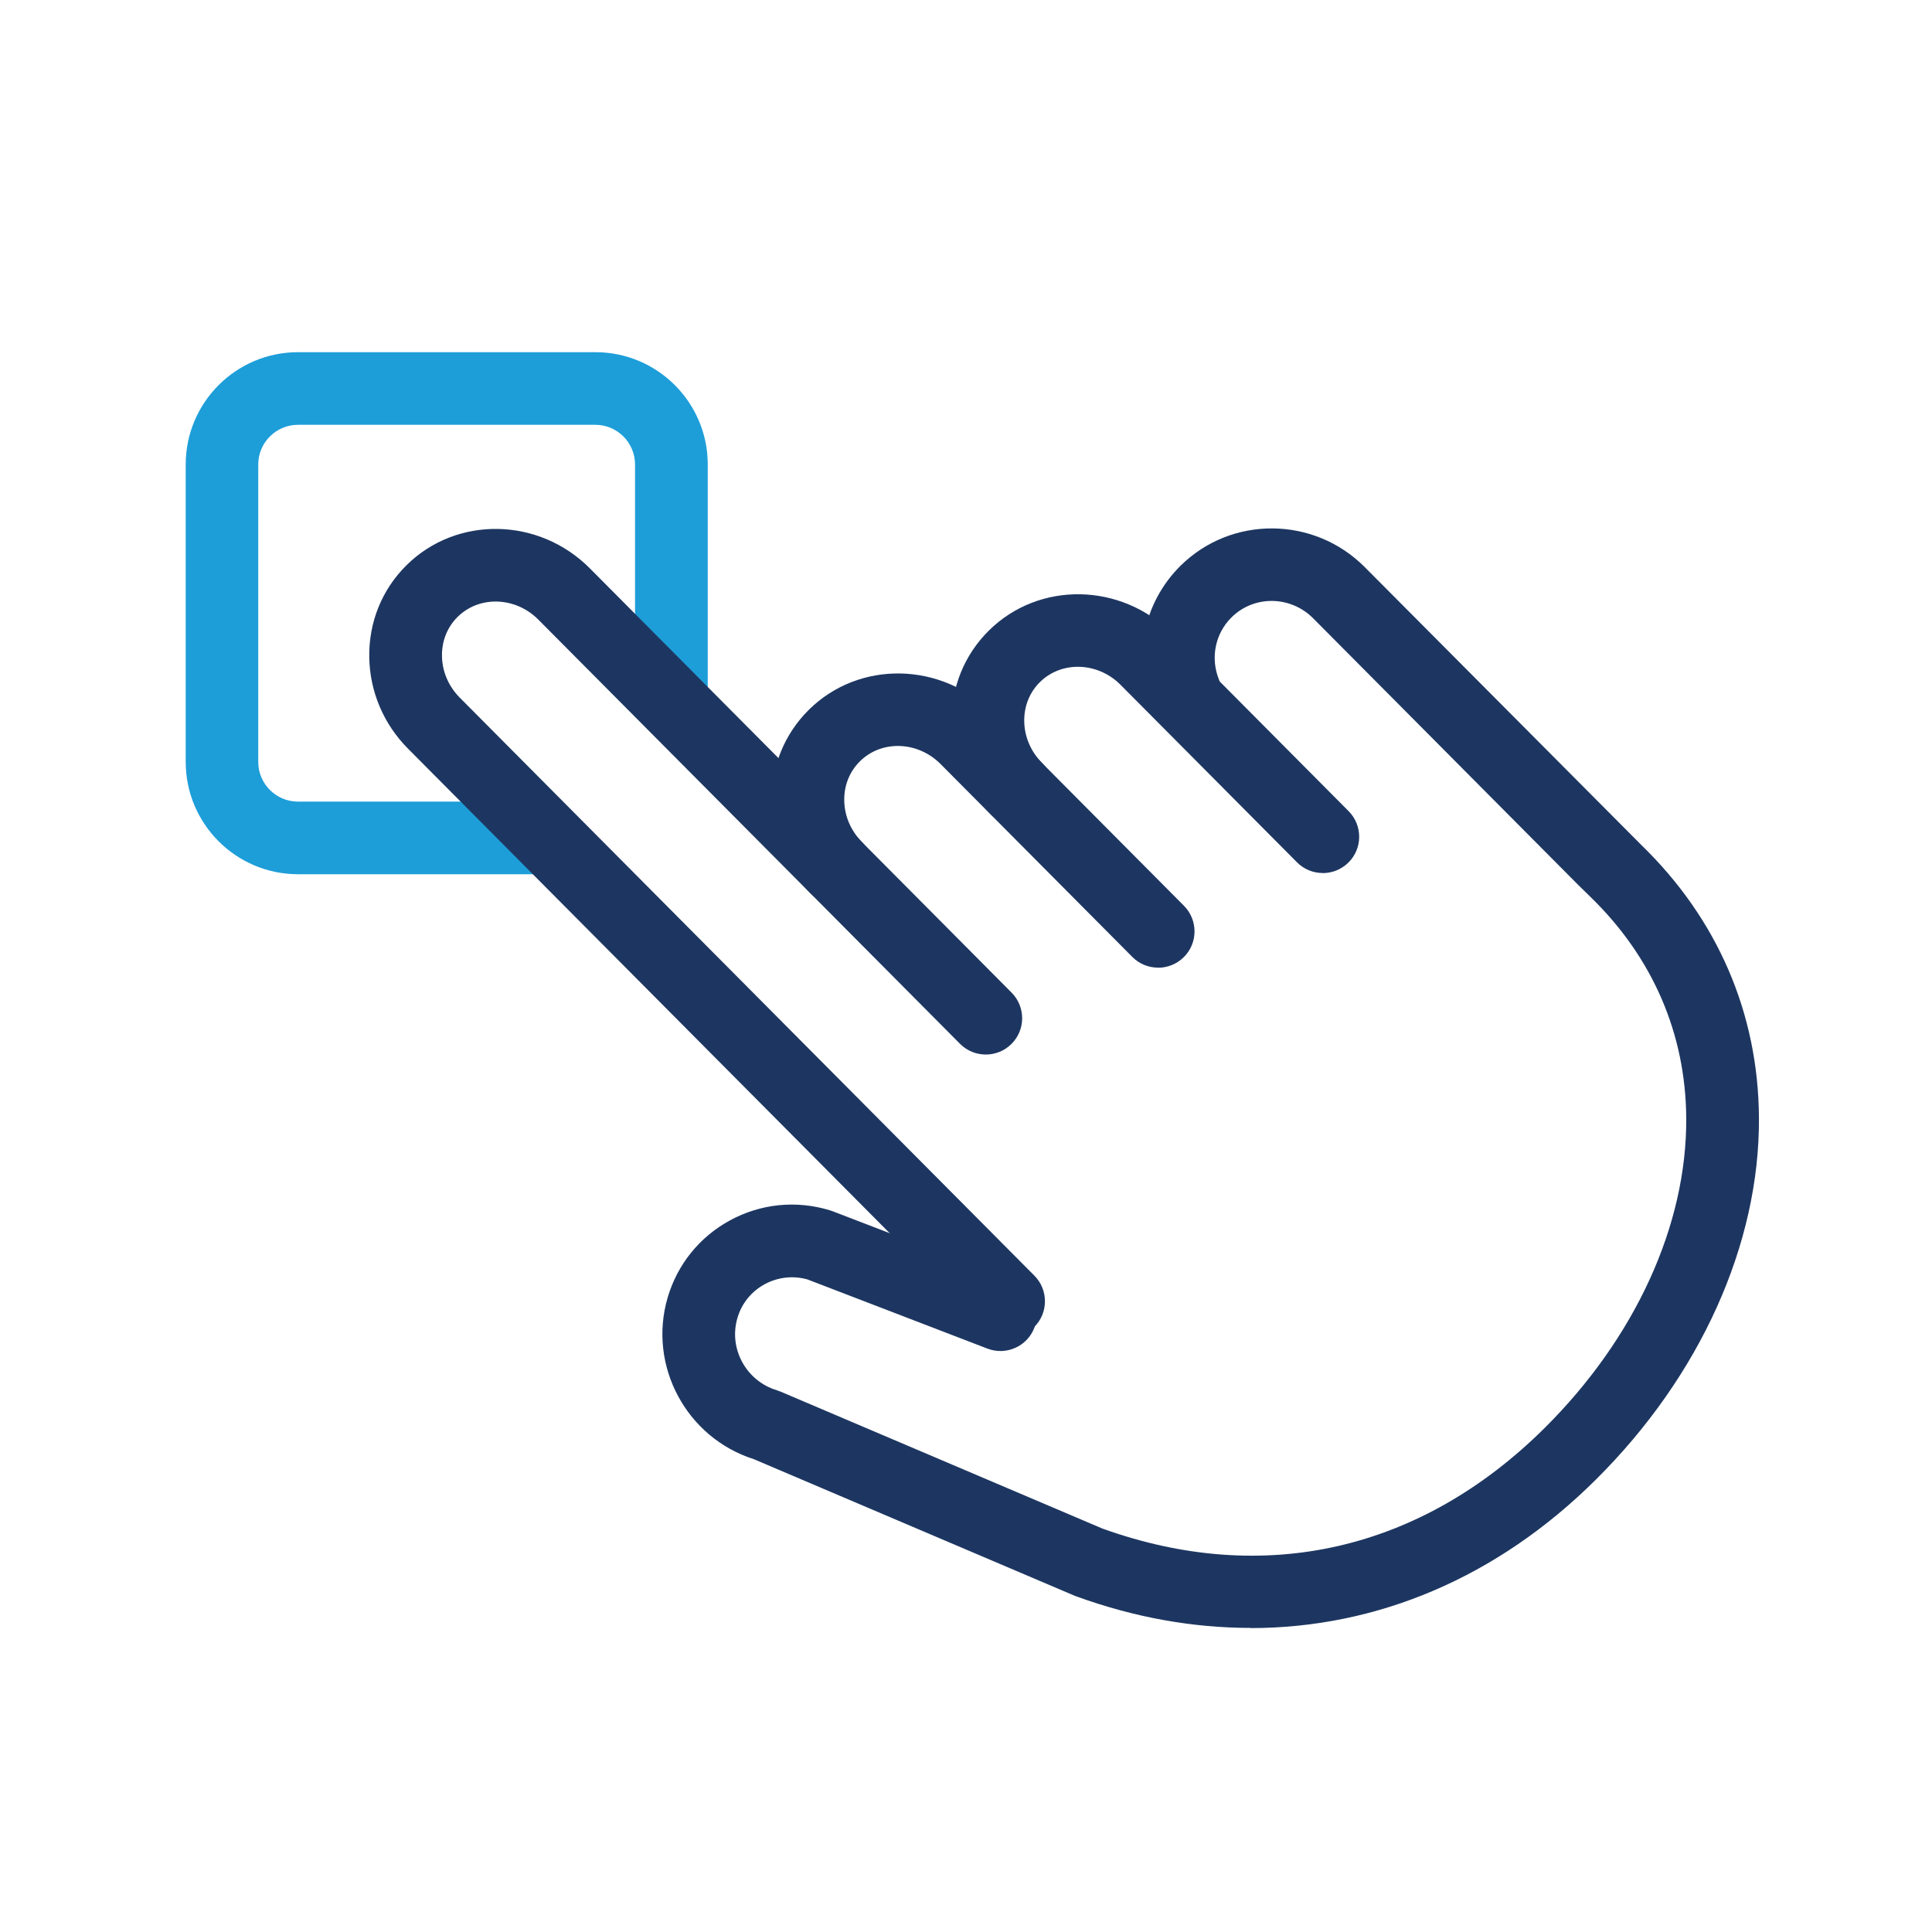
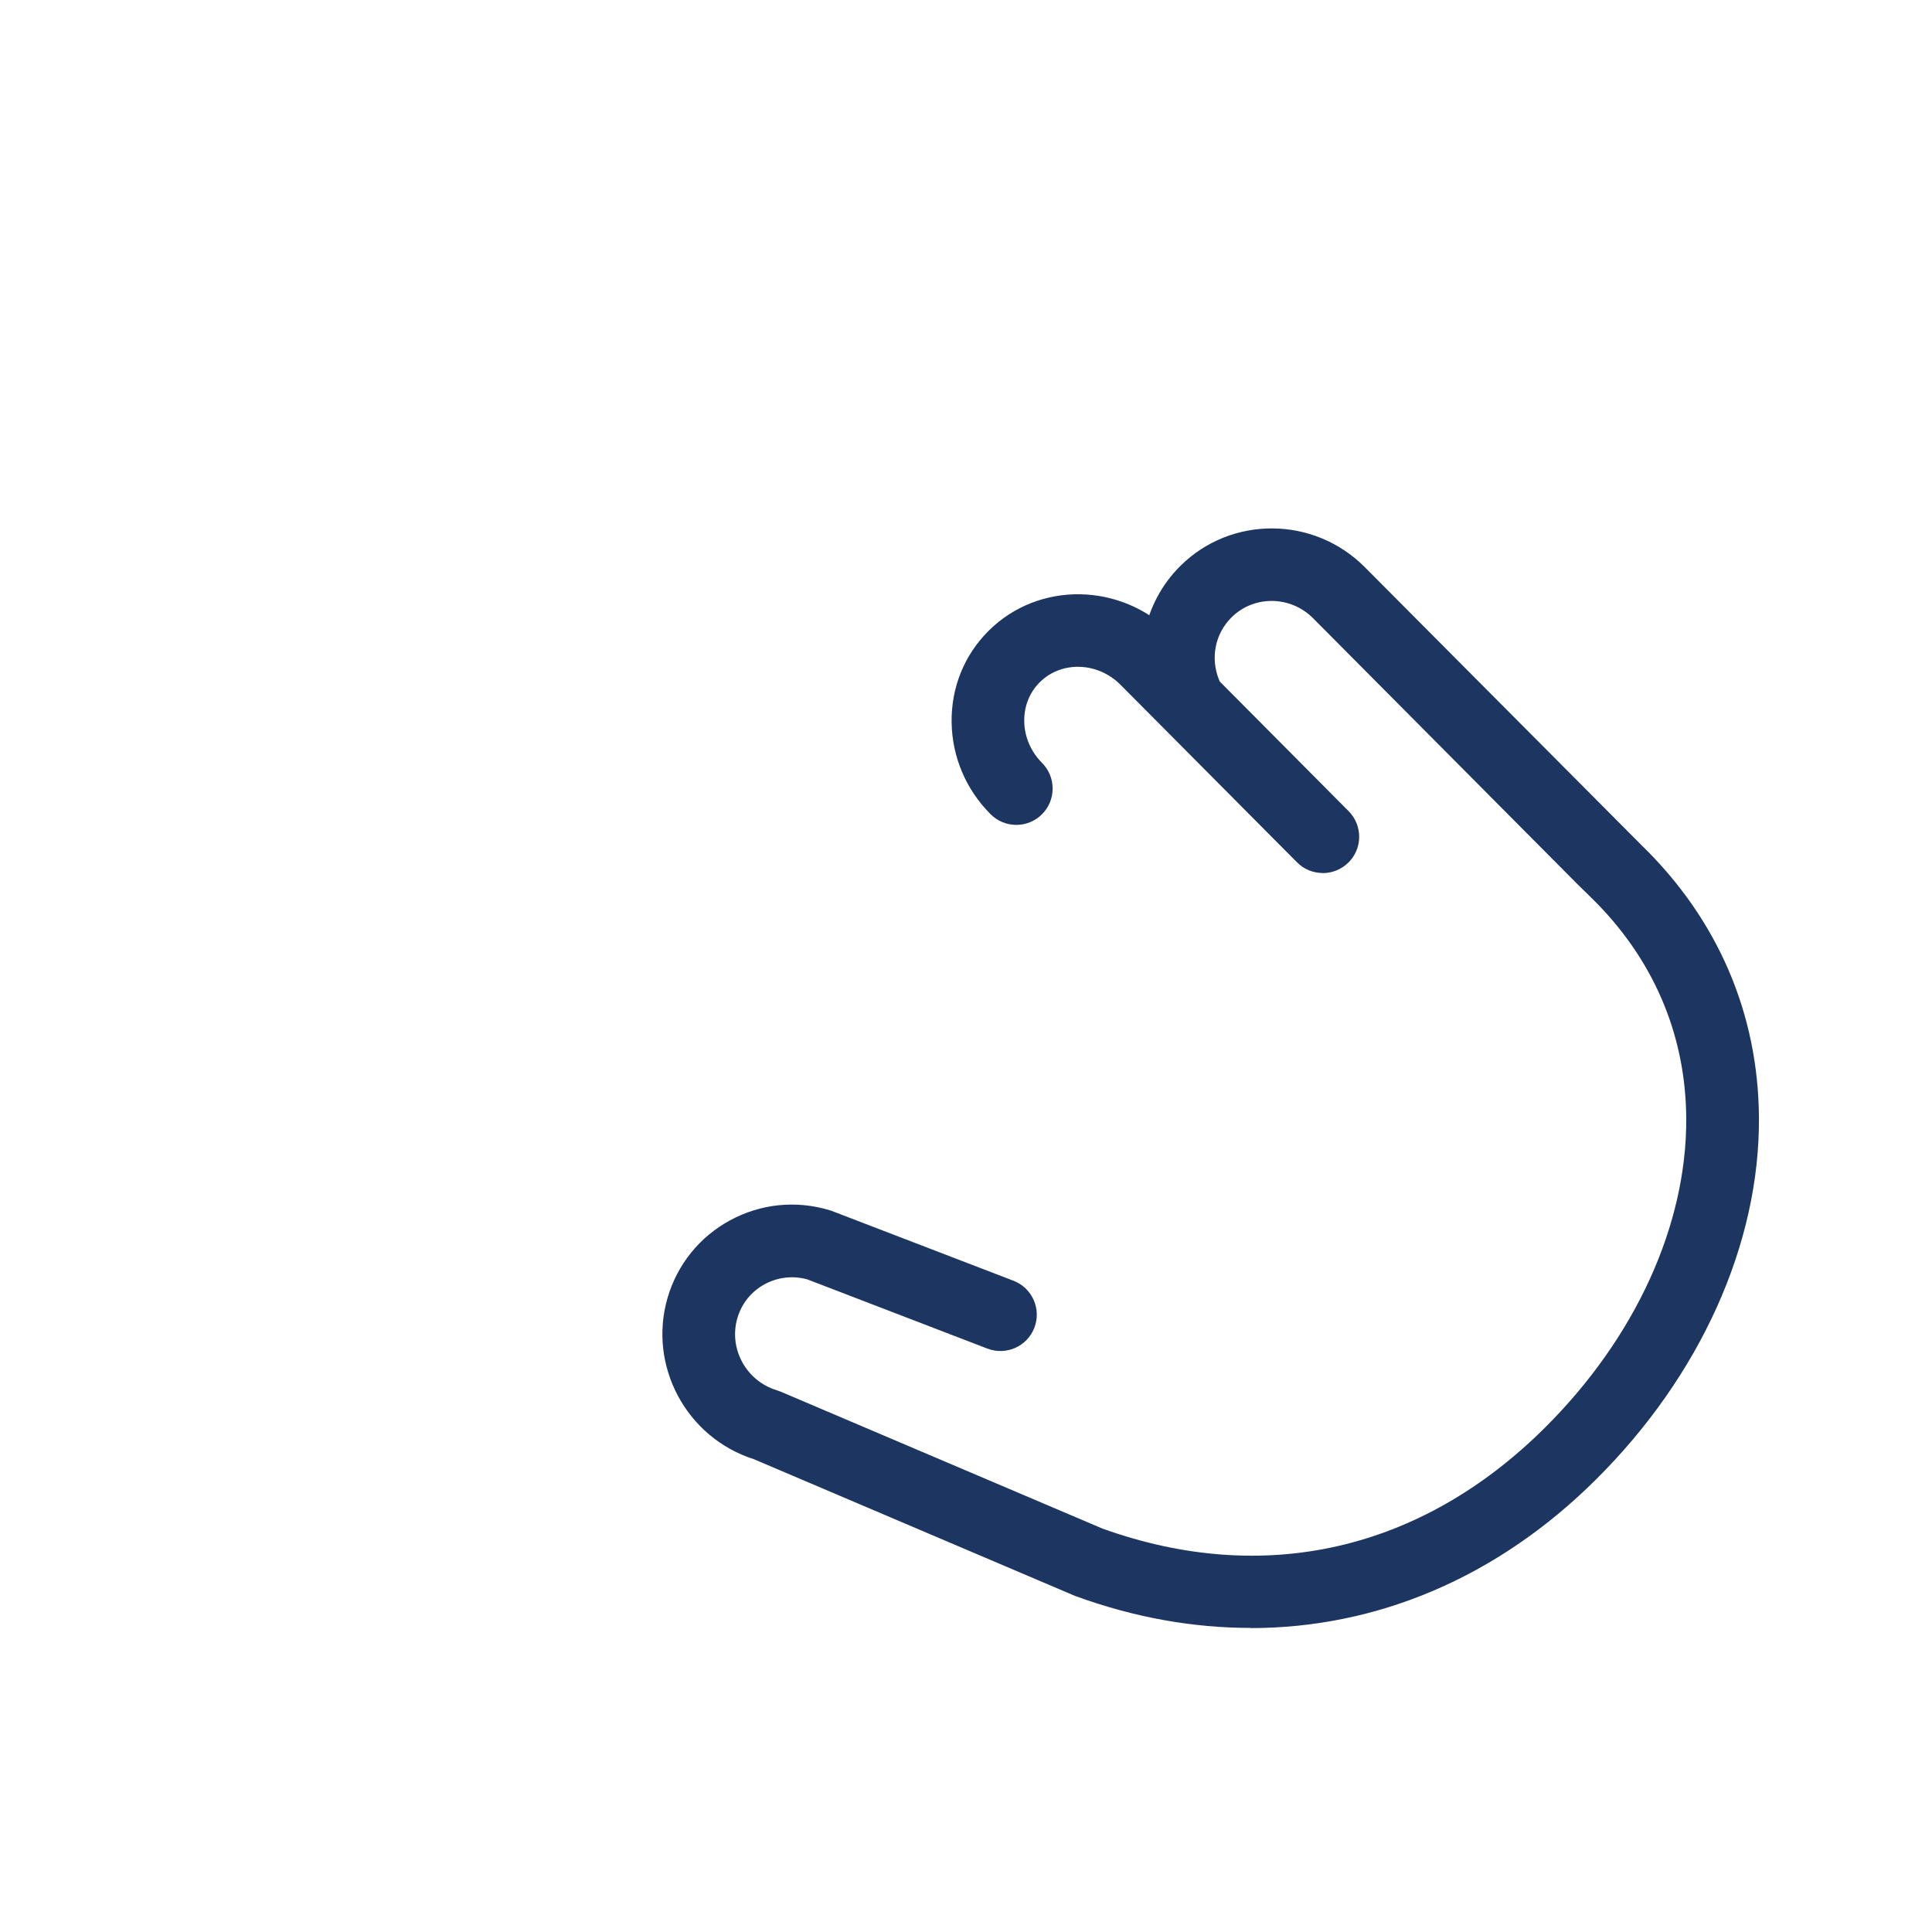
<svg xmlns="http://www.w3.org/2000/svg" id="Layer_1" data-name="Layer 1" width="222.94" height="222.94" viewBox="0 0 222.94 222.94">
  <defs>
    <style>
      .cls-1 {
        fill: #1d3661;
      }

      .cls-1, .cls-2 {
        stroke-width: 0px;
      }

      .cls-2 {
        fill: #1d9ed9;
      }
    </style>
  </defs>
-   <path class="cls-2" d="M63.06,100.88h-28.67c-7.15,0-12.96-5.81-12.96-12.96v-34.32c0-7.15,5.81-12.96,12.96-12.96h34.32c7.15,0,12.96,5.81,12.96,12.96v26.77h-8.39v-26.77c0-2.52-2.05-4.58-4.58-4.58h-34.32c-2.52,0-4.58,2.05-4.58,4.58v34.32c0,2.52,2.05,4.58,4.58,4.58h28.67v8.39Z" />
  <g>
-     <path class="cls-1" d="M133.63,111.66c-1.08,0-2.15-.41-2.97-1.24l-22.12-22.25c-2.64-2.66-6.82-2.8-9.32-.31-1.19,1.18-1.83,2.79-1.8,4.52.03,1.79.76,3.49,2.06,4.8,1.63,1.64,1.62,4.3-.02,5.93-1.64,1.63-4.3,1.62-5.93-.02-2.84-2.85-4.43-6.61-4.49-10.58-.06-4.03,1.46-7.79,4.28-10.59,5.78-5.74,15.28-5.59,21.18.35l22.12,22.25c1.63,1.64,1.63,4.3-.02,5.93-.82.81-1.89,1.22-2.96,1.22Z" />
-     <path class="cls-1" d="M116.37,154.34c-1.08,0-2.15-.41-2.97-1.24L47.1,86.41c-2.84-2.85-4.43-6.61-4.49-10.58-.06-4.03,1.46-7.79,4.28-10.59,5.78-5.74,15.28-5.59,21.18.35l48.66,48.95c1.63,1.64,1.63,4.3-.02,5.93-1.64,1.63-4.3,1.62-5.93-.02l-48.66-48.95c-2.64-2.66-6.82-2.79-9.32-.31-1.19,1.18-1.83,2.79-1.8,4.52.03,1.79.76,3.49,2.06,4.8l66.3,66.69c1.63,1.64,1.63,4.3-.02,5.93-.82.81-1.89,1.22-2.96,1.22Z" />
    <path class="cls-1" d="M152.63,100.74c-1.08,0-2.15-.41-2.97-1.24l-20.35-20.47c-2.64-2.66-6.82-2.79-9.32-.31-1.19,1.18-1.83,2.79-1.8,4.52.03,1.79.76,3.49,2.06,4.8,1.63,1.64,1.62,4.3-.02,5.93-1.64,1.63-4.3,1.62-5.93-.02-2.84-2.85-4.43-6.61-4.49-10.58-.06-4.03,1.46-7.79,4.28-10.59,5.78-5.74,15.28-5.59,21.18.35l20.35,20.47c1.63,1.64,1.63,4.3-.02,5.93-.82.81-1.89,1.22-2.96,1.22Z" />
    <path class="cls-1" d="M144.3,187.85c-6.6,0-13.34-1.19-20.05-3.62l-.22-.08-37.04-15.77c-7.79-2.48-12.25-10.79-9.95-18.64,1.13-3.85,3.69-7.01,7.2-8.92,3.54-1.92,7.61-2.34,11.49-1.17l.3.1,20.92,8.04c2.16.83,3.24,3.26,2.41,5.42-.83,2.16-3.25,3.24-5.42,2.41l-20.76-7.98c-1.67-.47-3.42-.27-4.94.55-1.54.84-2.66,2.22-3.15,3.91-1.03,3.52,1.01,7.26,4.56,8.33l.44.16,37.13,15.8c18.63,6.69,36.74,2.57,51.02-11.61,10.46-10.39,16.42-23.42,16.34-35.75-.06-9.75-3.88-18.57-11.04-25.52l-1.39-1.36-30.63-30.81c-2.61-2.62-6.83-2.67-9.42-.09-1.89,1.88-2.45,4.7-1.43,7.2.87,2.15-.16,4.59-2.3,5.46-2.14.88-4.59-.16-5.46-2.3-2.29-5.64-1-12.04,3.29-16.3,5.86-5.83,15.41-5.77,21.28.13l31.92,32.07c8.8,8.54,13.5,19.43,13.57,31.48.09,14.56-6.77,29.78-18.82,41.75-11.35,11.28-25.24,17.13-39.83,17.13Z" />
  </g>
</svg>